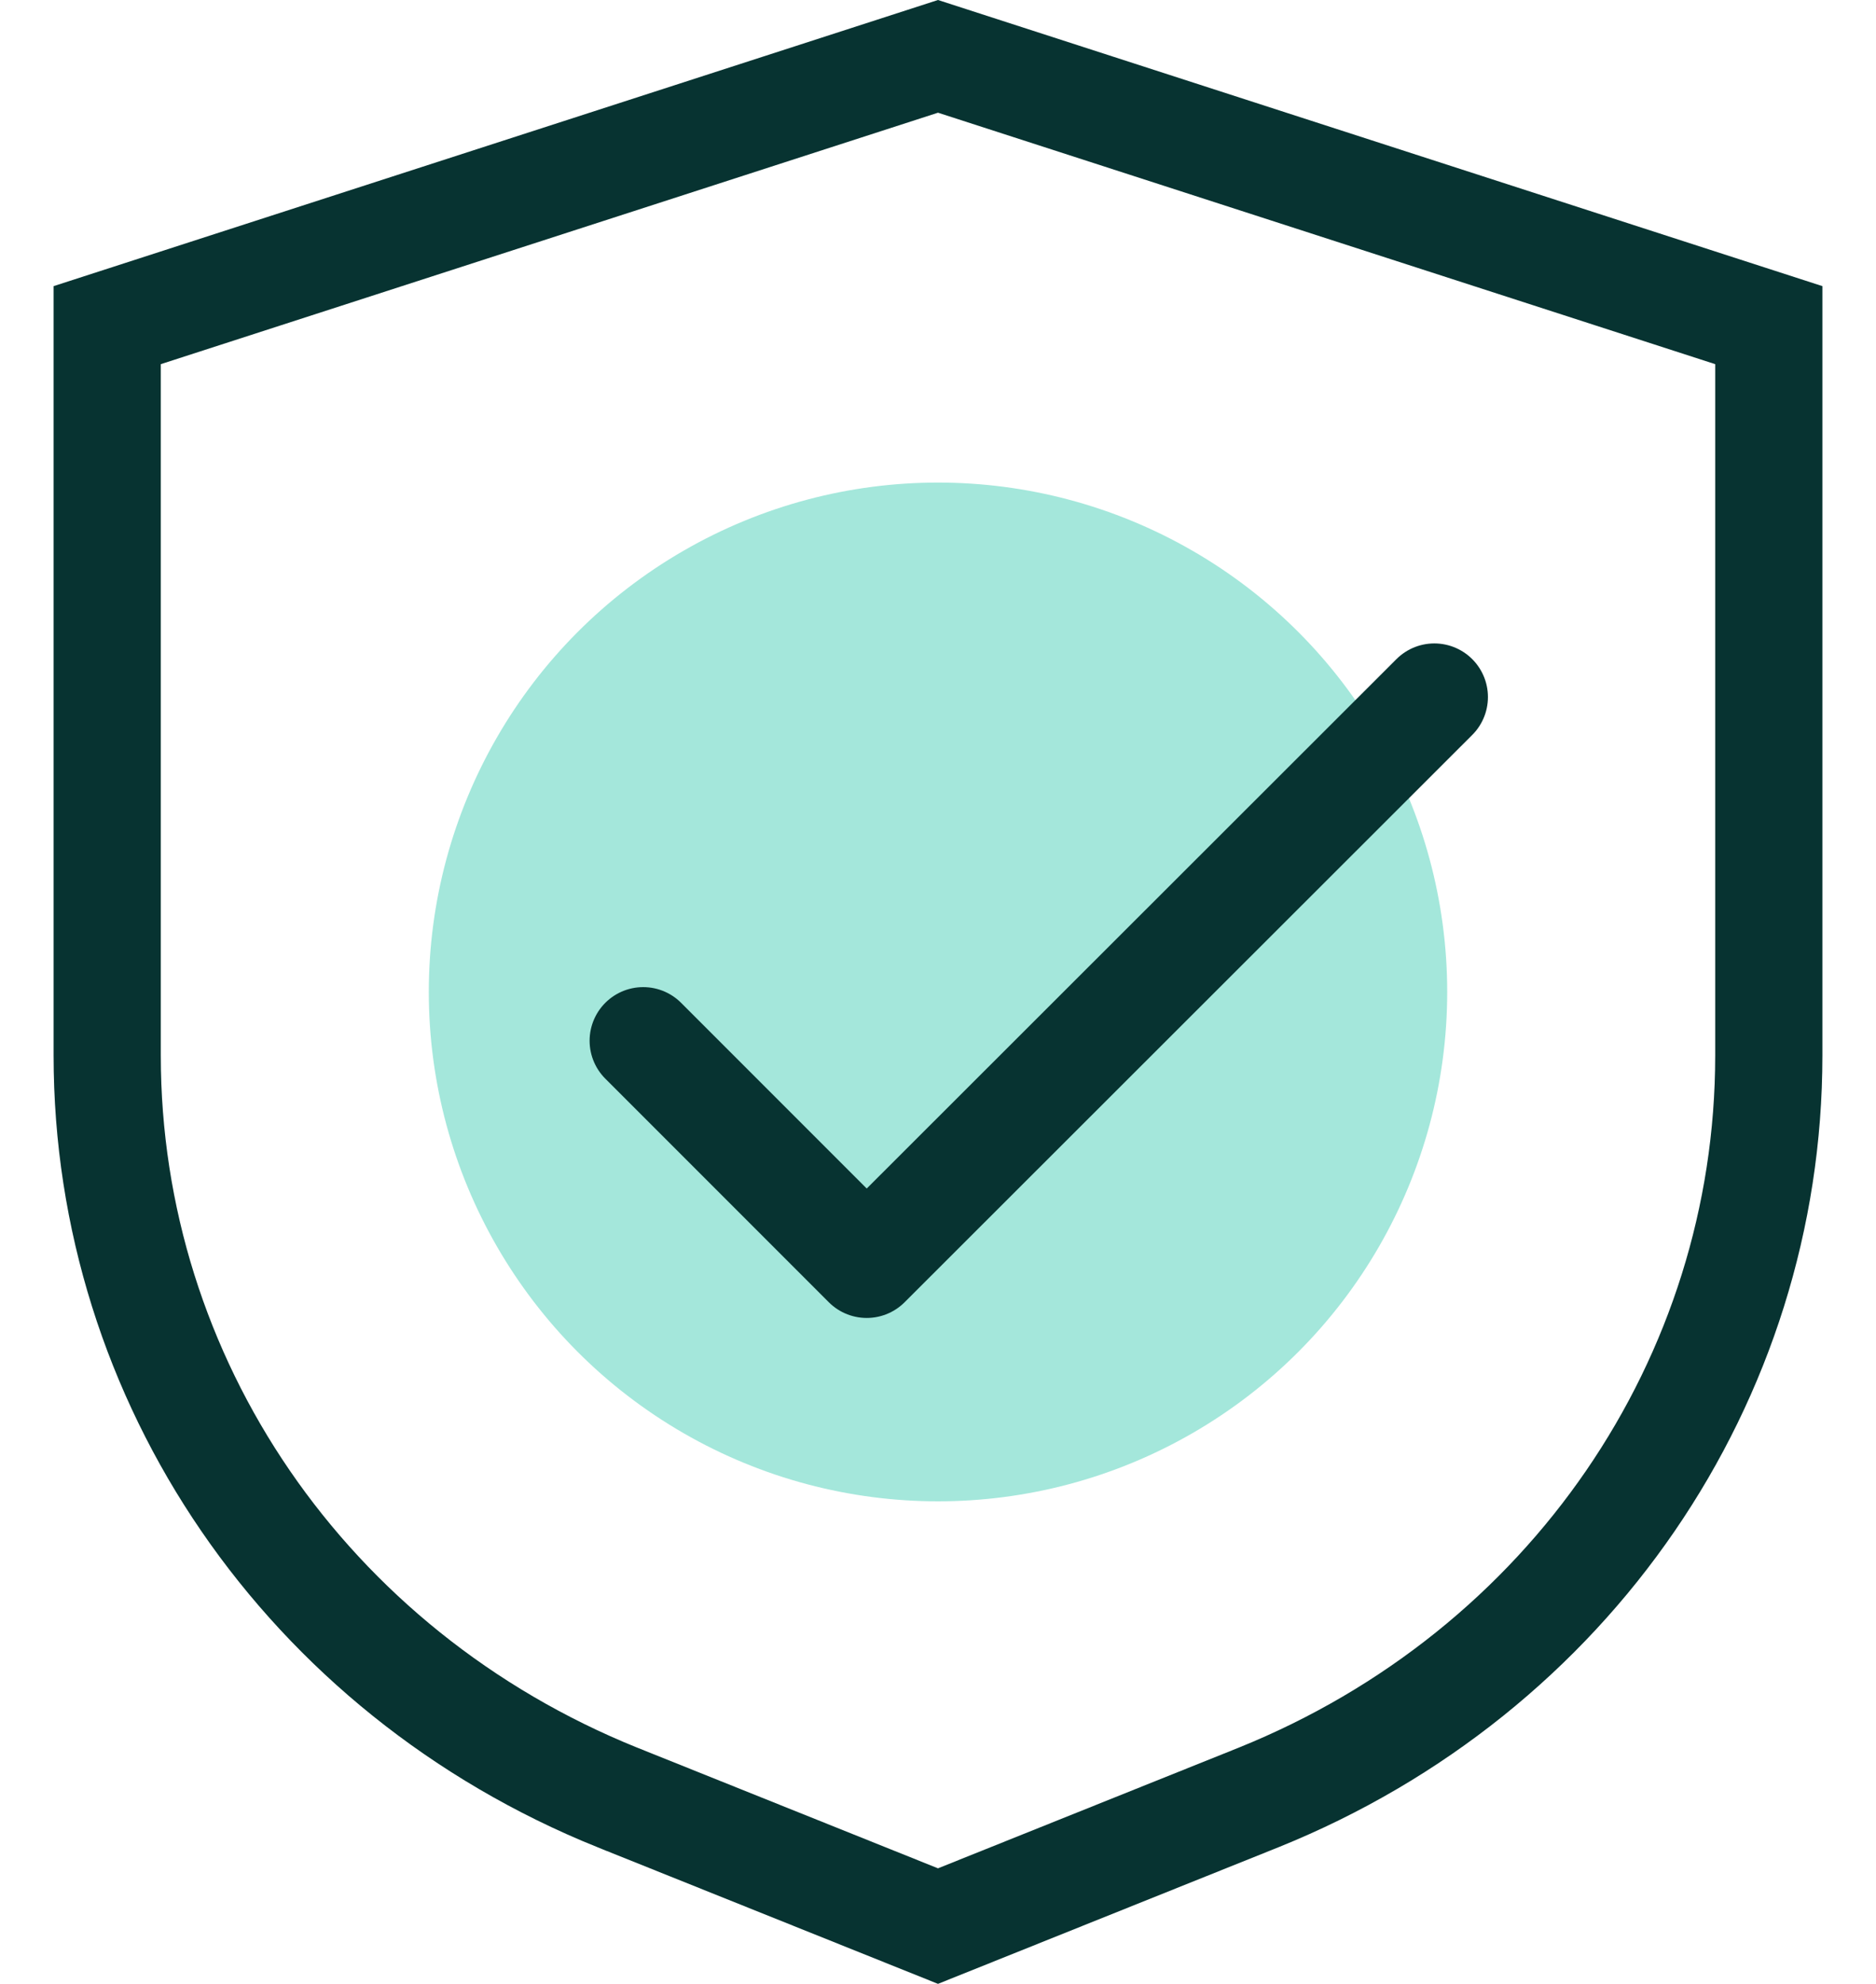
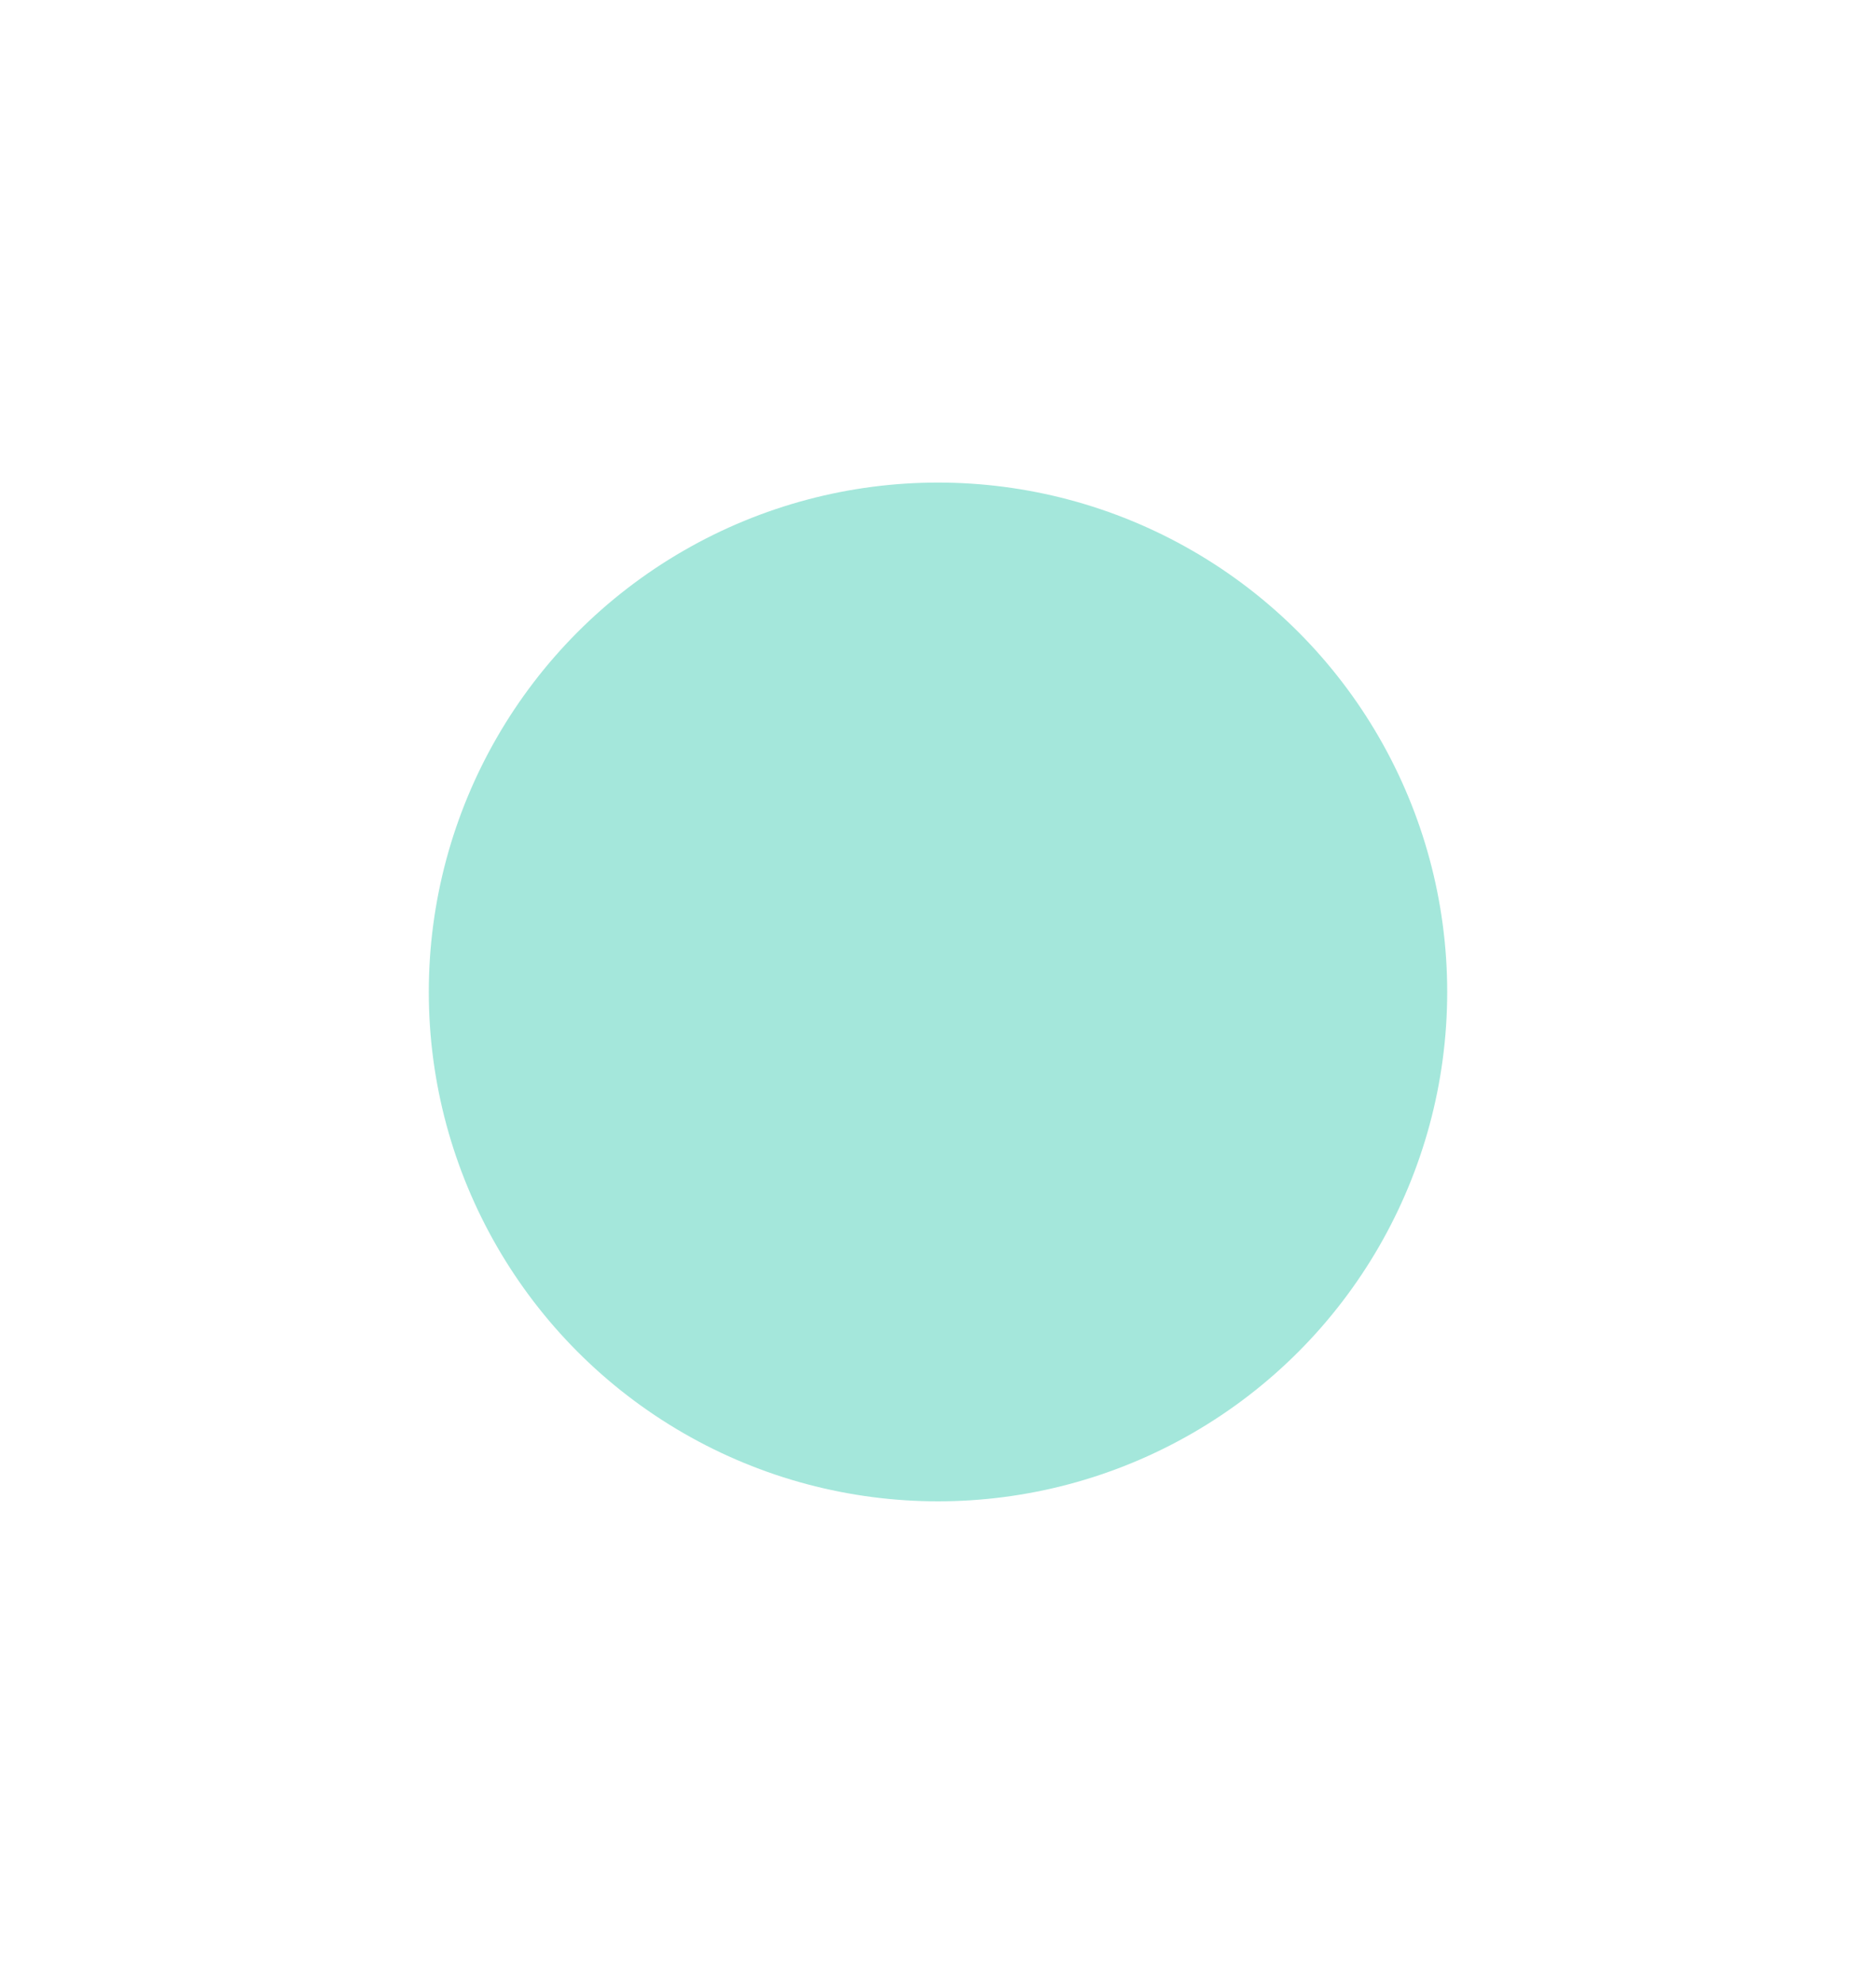
<svg xmlns="http://www.w3.org/2000/svg" width="35" height="37" viewBox="0 0 35 37" fill="none">
  <circle cx="17.5" cy="18.5" r="9.5" fill="#A4E7DB" />
-   <path d="M12 19.41L16.17 23.58L26.76 13" stroke="#073331" stroke-width="2" stroke-linecap="round" stroke-linejoin="round" />
-   <path d="M17.5 1.051L33 6.064V19.686C33 25.729 29.287 31.18 23.481 33.523L17.5 35.922L11.519 33.523C11.518 33.523 11.518 33.523 11.518 33.523C5.713 31.18 2 25.729 2 19.686V6.064L17.5 1.051Z" stroke="#073331" stroke-width="2" />
</svg>